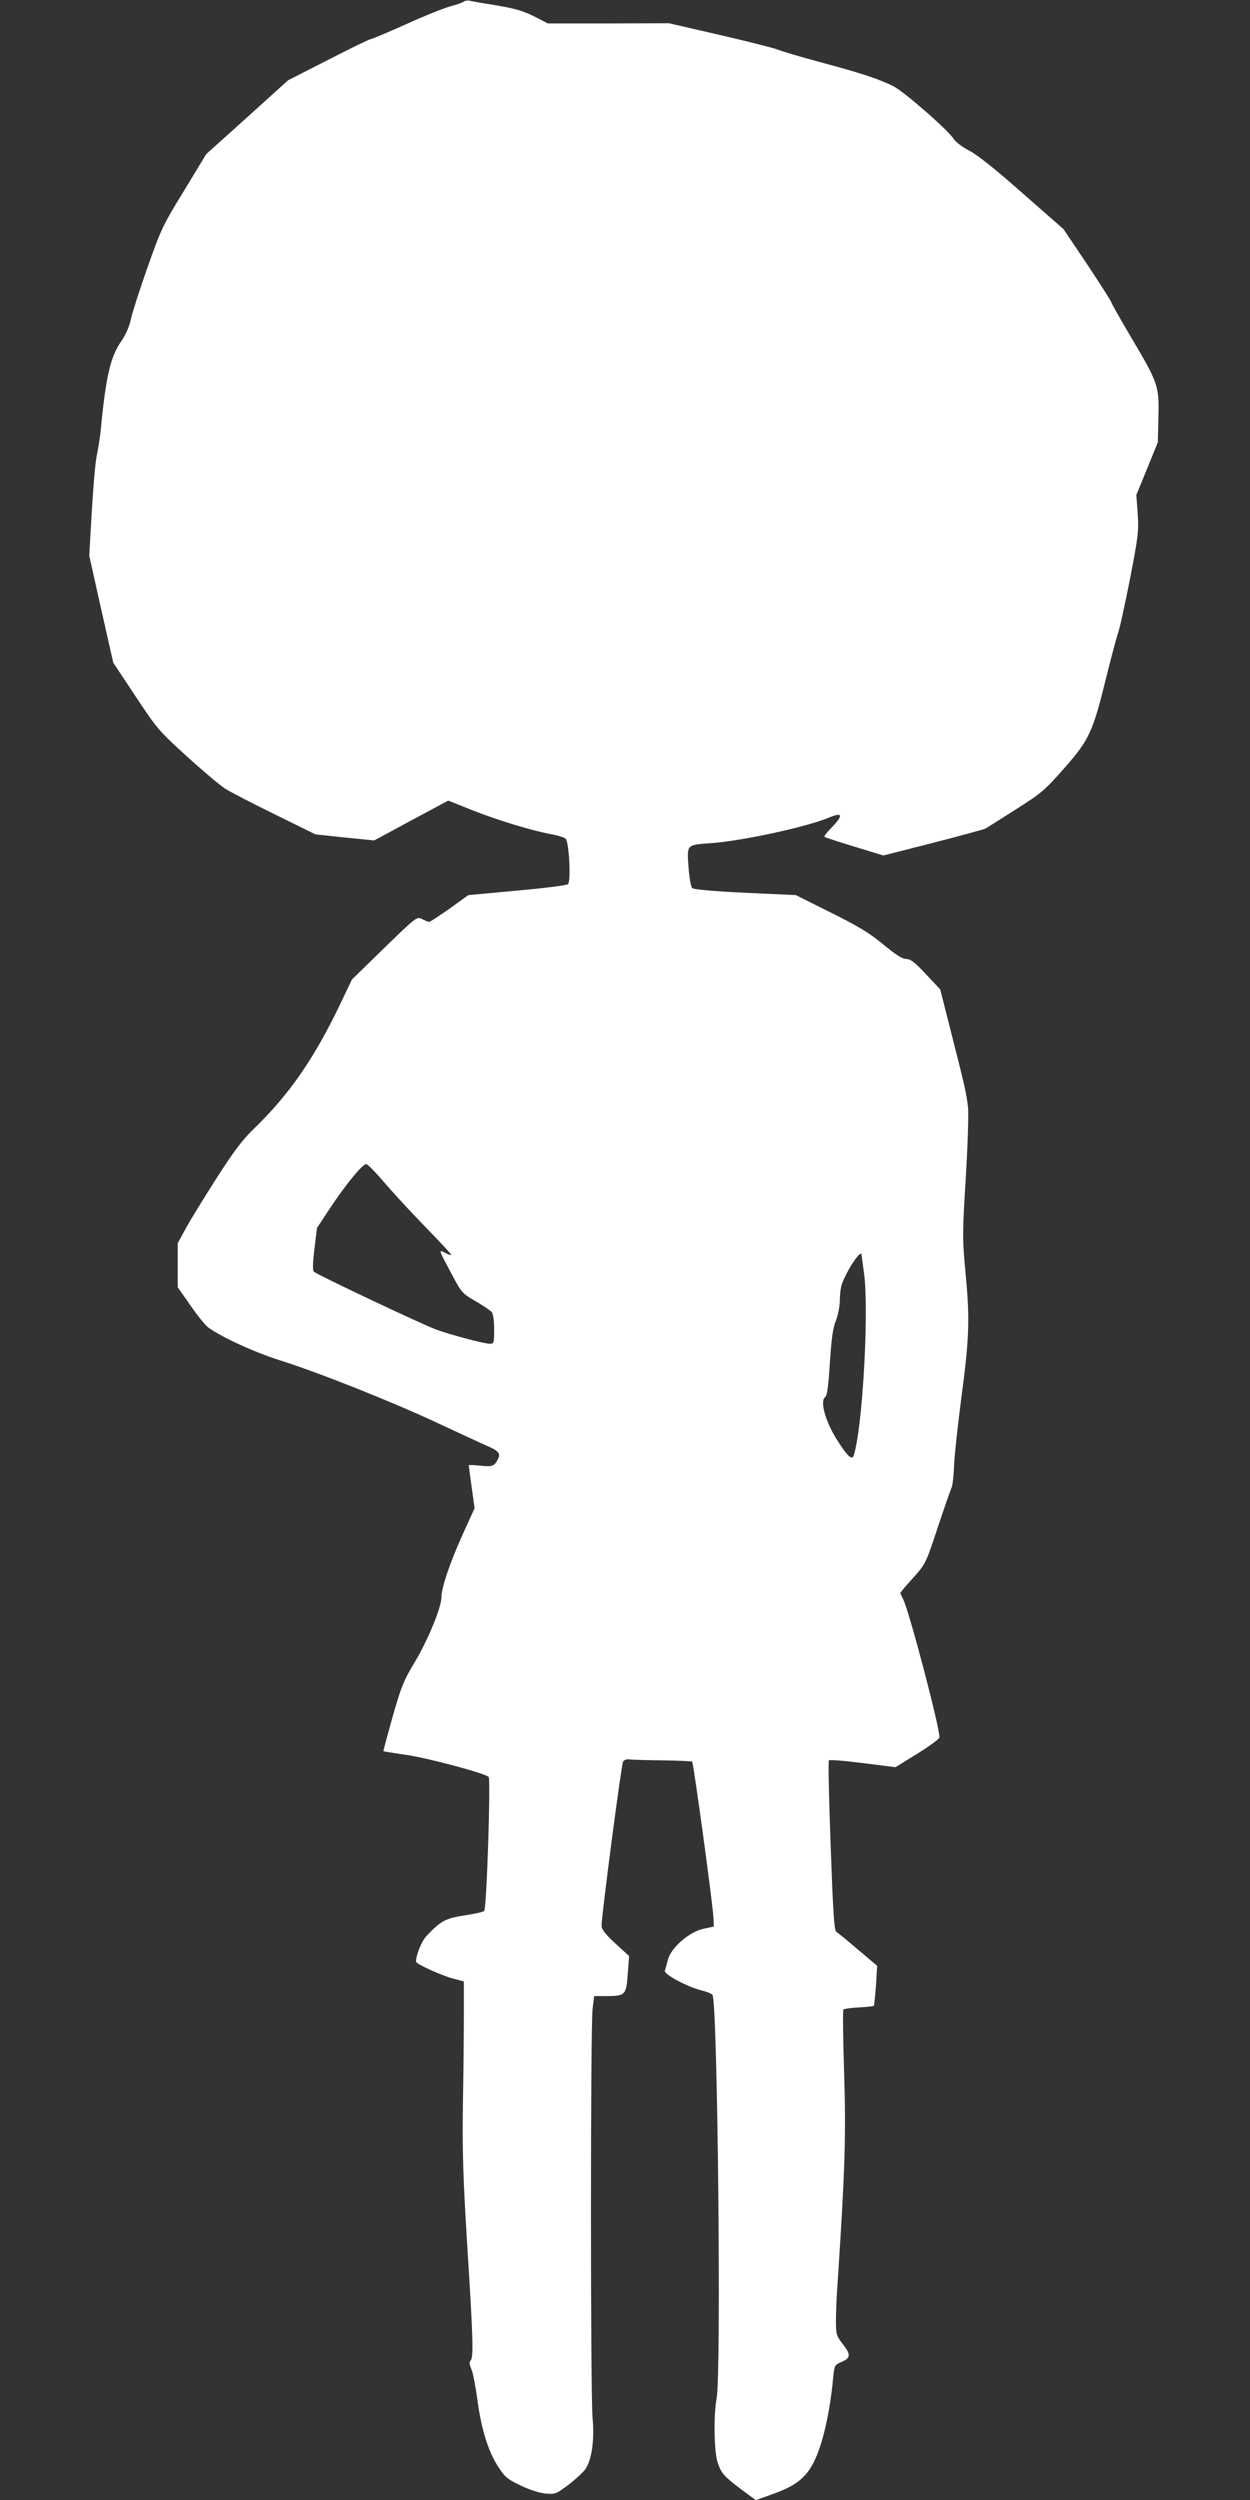
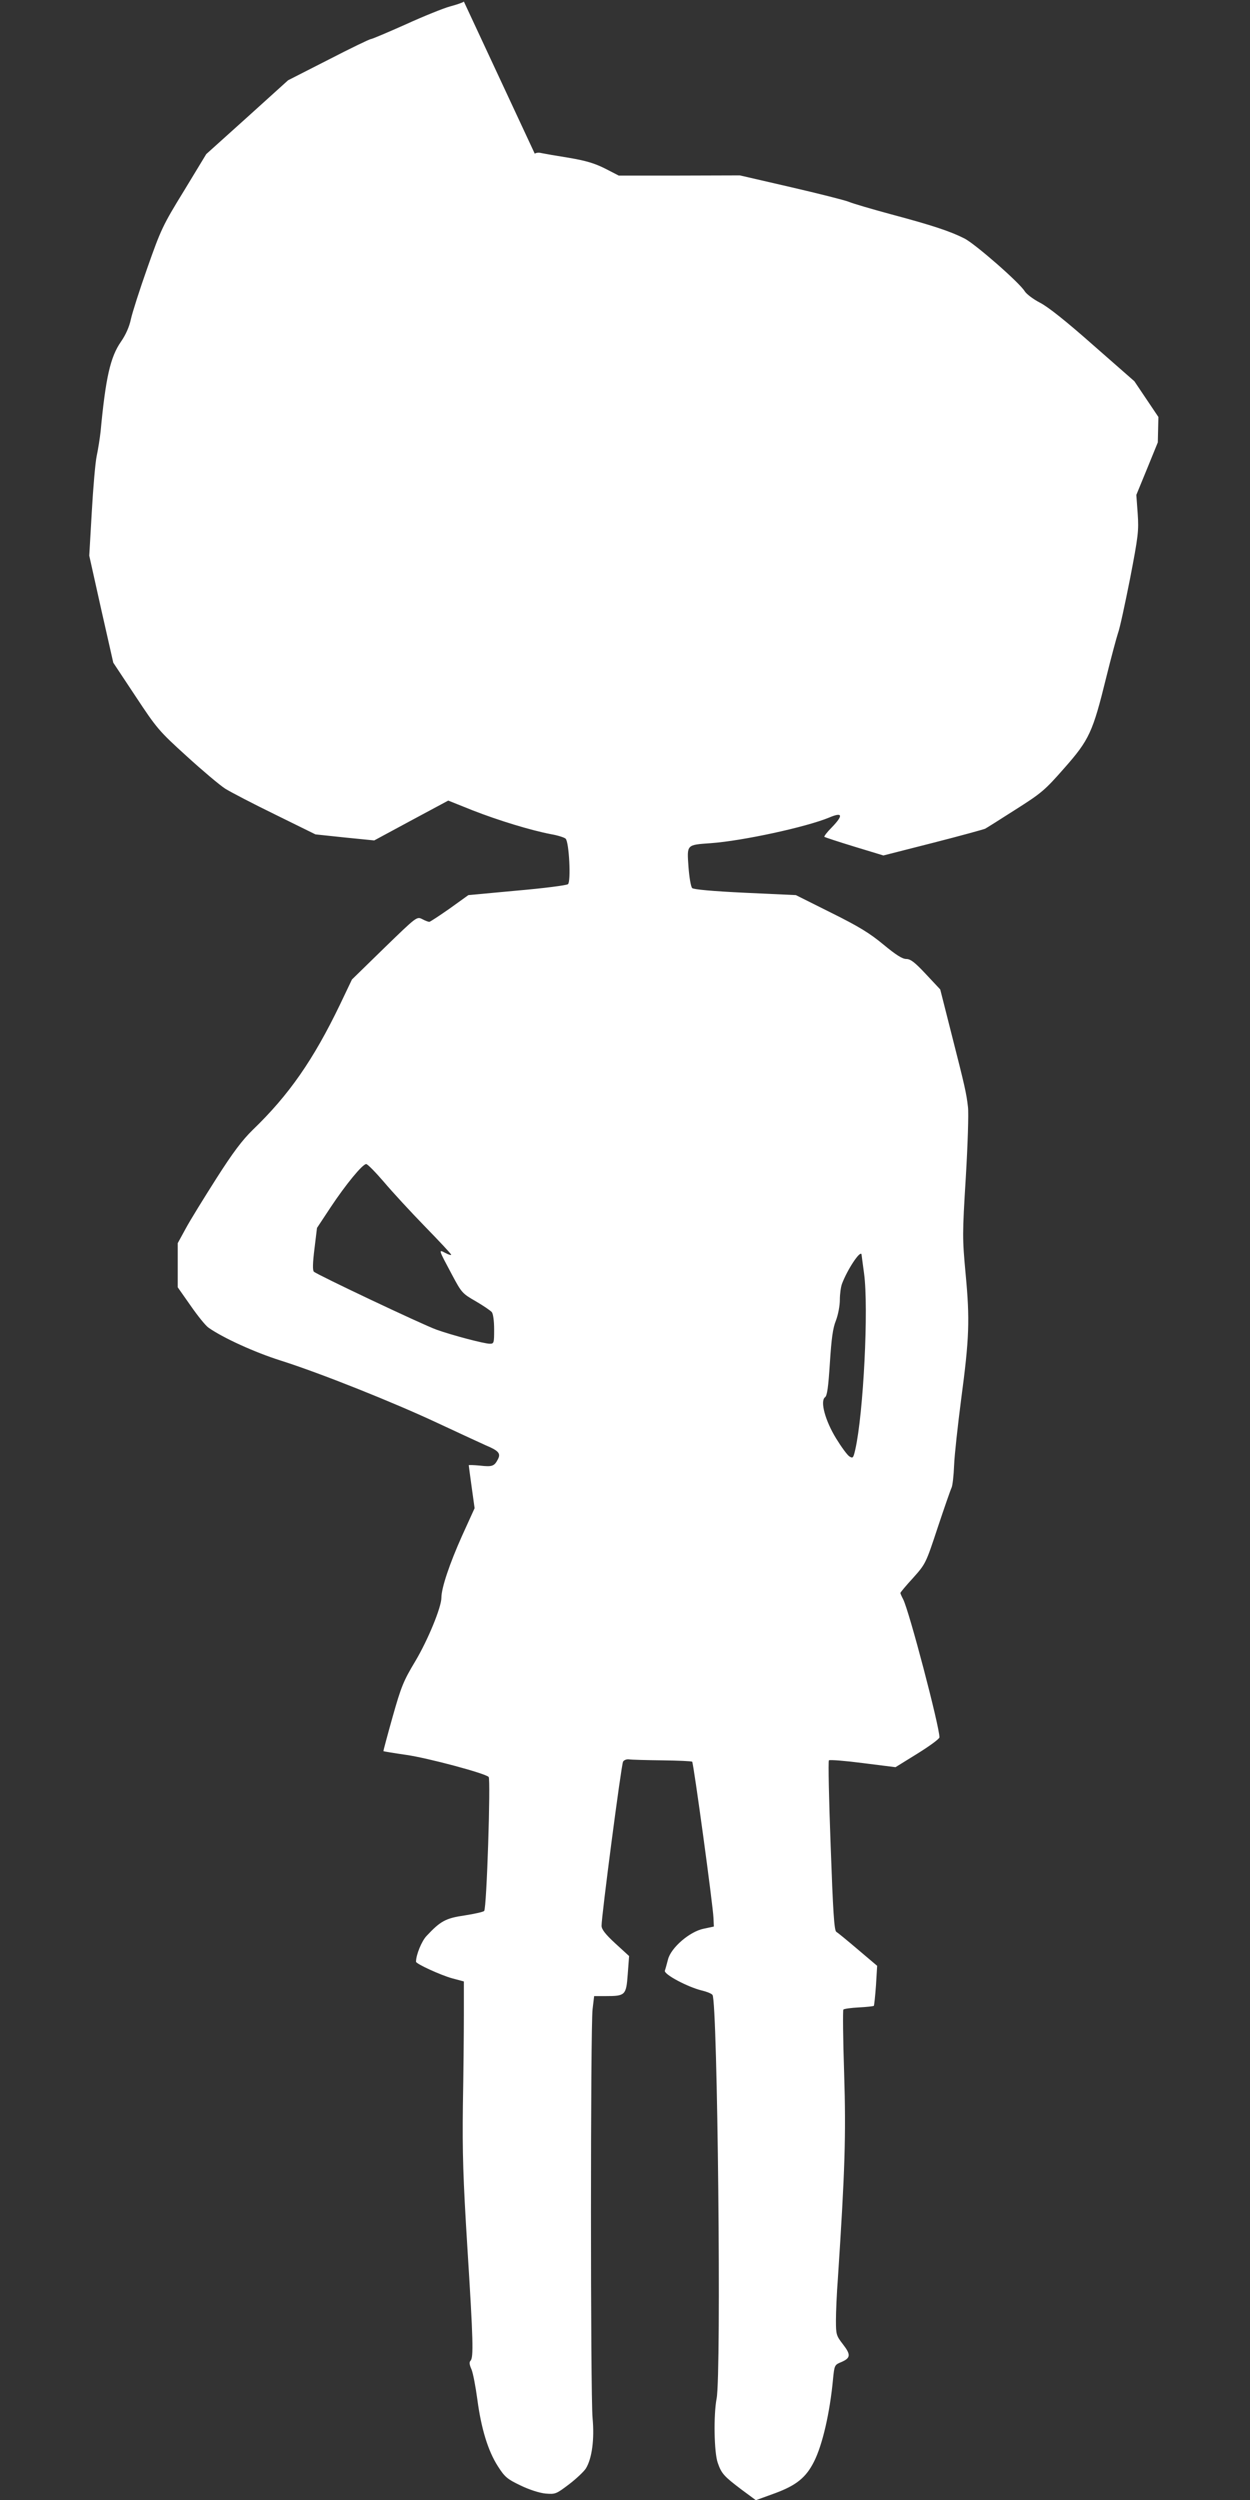
<svg xmlns="http://www.w3.org/2000/svg" version="1.0" width="640pt" height="1280pt" viewBox="0 0 640 1280" preserveAspectRatio="xMidYMid meet">
  <rect x="0" y="0" width="640" height="1280" fill="#333333" stroke="none" />
  <g transform="translate(0,1280) scale(0.1,-0.1)" fill="#ffffff" stroke="none">
-     <path d="M2375 12792 c-5 -5 -37 -16 -71 -25 -33 -9 -135 -50 -227 -92 -92 -41 -172 -75 -178 -75 -6 0 -104 -47 -218 -106 l-206 -105 -209 -189 -210 -189 -114 -188 c-109 -177 -119 -200 -187 -393 -40 -113 -78 -232 -85 -265 -8 -38 -26 -79 -51 -115 -54 -78 -78 -183 -104 -460 -4 -36 -13 -92 -20 -125 -7 -33 -18 -161 -25 -285 l-13 -225 61 -274 62 -274 114 -172 c109 -165 120 -178 261 -306 81 -74 170 -149 198 -167 29 -18 144 -78 257 -133 l205 -101 151 -16 150 -15 189 102 190 102 125 -50 c133 -52 297 -102 401 -122 35 -6 69 -17 75 -23 18 -17 28 -221 12 -233 -7 -6 -125 -21 -262 -33 l-248 -23 -96 -69 c-53 -37 -100 -68 -104 -68 -5 0 -21 6 -36 14 -28 14 -28 14 -194 -147 l-166 -162 -62 -130 c-135 -280 -260 -461 -446 -640 -54 -53 -101 -115 -187 -250 -63 -99 -134 -214 -156 -255 l-41 -75 0 -113 0 -113 66 -94 c36 -52 77 -103 92 -113 74 -52 236 -126 369 -168 202 -64 578 -214 808 -322 105 -49 213 -99 242 -112 67 -28 78 -42 62 -72 -18 -35 -29 -39 -91 -32 -32 3 -58 4 -58 2 0 -3 7 -53 15 -112 l15 -108 -65 -143 c-63 -141 -105 -265 -105 -315 0 -49 -69 -217 -134 -326 -60 -100 -72 -129 -116 -285 -27 -96 -48 -175 -47 -175 1 -1 54 -10 117 -19 111 -16 403 -94 422 -113 11 -11 -10 -673 -23 -686 -4 -5 -49 -15 -100 -23 -97 -14 -124 -29 -195 -105 -25 -26 -54 -97 -54 -132 0 -11 127 -69 185 -85 l60 -16 0 -170 c0 -94 -2 -303 -5 -465 -3 -241 1 -374 23 -728 30 -477 32 -563 16 -579 -7 -7 -6 -20 5 -44 8 -19 21 -88 30 -154 20 -151 55 -264 105 -342 35 -55 48 -66 115 -98 45 -22 98 -39 129 -42 50 -4 54 -3 120 47 38 29 77 66 87 82 31 51 44 149 34 257 -11 119 -11 2001 0 2094 l8 67 58 0 c102 0 106 4 114 112 l7 93 -71 65 c-51 47 -70 72 -70 90 -1 45 101 825 110 840 4 8 18 14 31 12 13 -2 90 -4 171 -5 80 -1 149 -4 152 -7 7 -7 107 -739 109 -800 l2 -44 -52 -11 c-71 -14 -168 -97 -183 -158 -6 -23 -13 -49 -16 -57 -5 -19 116 -83 188 -101 26 -6 51 -16 56 -23 26 -33 46 -1942 21 -2067 -16 -84 -13 -276 6 -329 19 -55 32 -69 122 -137 l73 -54 99 36 c108 40 158 80 199 162 43 85 81 250 97 421 7 72 8 74 42 88 49 21 50 38 9 91 -34 44 -36 50 -36 122 0 42 4 139 10 216 36 549 42 730 32 1050 -6 176 -7 323 -4 326 4 4 39 9 79 11 40 2 74 6 77 8 2 3 7 50 11 105 l6 100 -98 83 c-54 46 -104 87 -111 91 -11 6 -17 104 -29 440 -9 237 -13 434 -9 438 4 4 82 -2 174 -14 l167 -21 113 70 c61 38 112 75 112 83 0 56 -155 647 -186 707 -8 15 -14 29 -14 32 0 3 29 38 65 77 64 72 65 73 126 258 34 102 66 194 71 204 5 10 11 62 13 115 2 53 19 205 36 337 42 315 45 408 23 642 -17 185 -17 202 1 497 10 168 15 330 11 358 -8 71 -16 106 -84 373 l-58 229 -73 78 c-57 61 -79 78 -101 78 -20 0 -53 21 -117 74 -70 58 -125 92 -268 163 l-180 90 -260 12 c-169 8 -264 17 -271 24 -7 7 -15 56 -19 109 -8 115 -11 112 115 121 163 12 486 82 605 131 70 30 74 12 13 -51 -23 -23 -40 -45 -37 -48 3 -2 72 -25 154 -50 l148 -45 255 65 c141 36 260 69 266 72 6 3 76 47 154 97 134 85 151 99 251 213 128 145 146 184 215 465 25 101 52 202 60 226 9 23 36 149 62 280 42 218 45 245 39 332 l-7 96 55 134 55 135 3 130 c4 160 -1 174 -141 410 -55 93 -100 173 -100 177 0 5 -55 91 -122 192 l-123 183 -211 185 c-139 123 -231 196 -272 217 -33 17 -68 43 -78 58 -26 44 -254 243 -309 271 -73 37 -167 68 -373 123 -100 27 -199 56 -220 65 -20 8 -154 42 -297 75 l-260 60 -310 -1 -310 0 -70 36 c-54 27 -97 40 -185 55 -63 10 -126 21 -140 24 -14 4 -29 2 -35 -3z m-409 -6044 c43 -51 138 -154 211 -229 73 -75 133 -139 133 -143 0 -4 -13 0 -30 9 -36 19 -36 20 35 -113 48 -90 52 -95 120 -134 38 -22 76 -48 83 -56 7 -9 12 -45 12 -89 0 -69 -1 -73 -22 -73 -29 0 -195 44 -273 72 -70 25 -613 282 -628 297 -7 7 -6 45 3 117 l13 107 70 106 c77 116 163 221 182 221 7 0 48 -42 91 -92z m2445 -370 c0 -2 6 -46 13 -98 24 -176 -3 -717 -45 -902 -10 -43 -12 -46 -30 -35 -11 7 -41 48 -68 92 -56 91 -83 191 -57 211 11 7 17 52 25 176 8 124 15 178 31 217 11 29 20 75 20 106 0 29 5 66 11 82 28 74 93 172 100 151z" />
+     <path d="M2375 12792 c-5 -5 -37 -16 -71 -25 -33 -9 -135 -50 -227 -92 -92 -41 -172 -75 -178 -75 -6 0 -104 -47 -218 -106 l-206 -105 -209 -189 -210 -189 -114 -188 c-109 -177 -119 -200 -187 -393 -40 -113 -78 -232 -85 -265 -8 -38 -26 -79 -51 -115 -54 -78 -78 -183 -104 -460 -4 -36 -13 -92 -20 -125 -7 -33 -18 -161 -25 -285 l-13 -225 61 -274 62 -274 114 -172 c109 -165 120 -178 261 -306 81 -74 170 -149 198 -167 29 -18 144 -78 257 -133 l205 -101 151 -16 150 -15 189 102 190 102 125 -50 c133 -52 297 -102 401 -122 35 -6 69 -17 75 -23 18 -17 28 -221 12 -233 -7 -6 -125 -21 -262 -33 l-248 -23 -96 -69 c-53 -37 -100 -68 -104 -68 -5 0 -21 6 -36 14 -28 14 -28 14 -194 -147 l-166 -162 -62 -130 c-135 -280 -260 -461 -446 -640 -54 -53 -101 -115 -187 -250 -63 -99 -134 -214 -156 -255 l-41 -75 0 -113 0 -113 66 -94 c36 -52 77 -103 92 -113 74 -52 236 -126 369 -168 202 -64 578 -214 808 -322 105 -49 213 -99 242 -112 67 -28 78 -42 62 -72 -18 -35 -29 -39 -91 -32 -32 3 -58 4 -58 2 0 -3 7 -53 15 -112 l15 -108 -65 -143 c-63 -141 -105 -265 -105 -315 0 -49 -69 -217 -134 -326 -60 -100 -72 -129 -116 -285 -27 -96 -48 -175 -47 -175 1 -1 54 -10 117 -19 111 -16 403 -94 422 -113 11 -11 -10 -673 -23 -686 -4 -5 -49 -15 -100 -23 -97 -14 -124 -29 -195 -105 -25 -26 -54 -97 -54 -132 0 -11 127 -69 185 -85 l60 -16 0 -170 c0 -94 -2 -303 -5 -465 -3 -241 1 -374 23 -728 30 -477 32 -563 16 -579 -7 -7 -6 -20 5 -44 8 -19 21 -88 30 -154 20 -151 55 -264 105 -342 35 -55 48 -66 115 -98 45 -22 98 -39 129 -42 50 -4 54 -3 120 47 38 29 77 66 87 82 31 51 44 149 34 257 -11 119 -11 2001 0 2094 l8 67 58 0 c102 0 106 4 114 112 l7 93 -71 65 c-51 47 -70 72 -70 90 -1 45 101 825 110 840 4 8 18 14 31 12 13 -2 90 -4 171 -5 80 -1 149 -4 152 -7 7 -7 107 -739 109 -800 l2 -44 -52 -11 c-71 -14 -168 -97 -183 -158 -6 -23 -13 -49 -16 -57 -5 -19 116 -83 188 -101 26 -6 51 -16 56 -23 26 -33 46 -1942 21 -2067 -16 -84 -13 -276 6 -329 19 -55 32 -69 122 -137 l73 -54 99 36 c108 40 158 80 199 162 43 85 81 250 97 421 7 72 8 74 42 88 49 21 50 38 9 91 -34 44 -36 50 -36 122 0 42 4 139 10 216 36 549 42 730 32 1050 -6 176 -7 323 -4 326 4 4 39 9 79 11 40 2 74 6 77 8 2 3 7 50 11 105 l6 100 -98 83 c-54 46 -104 87 -111 91 -11 6 -17 104 -29 440 -9 237 -13 434 -9 438 4 4 82 -2 174 -14 l167 -21 113 70 c61 38 112 75 112 83 0 56 -155 647 -186 707 -8 15 -14 29 -14 32 0 3 29 38 65 77 64 72 65 73 126 258 34 102 66 194 71 204 5 10 11 62 13 115 2 53 19 205 36 337 42 315 45 408 23 642 -17 185 -17 202 1 497 10 168 15 330 11 358 -8 71 -16 106 -84 373 l-58 229 -73 78 c-57 61 -79 78 -101 78 -20 0 -53 21 -117 74 -70 58 -125 92 -268 163 l-180 90 -260 12 c-169 8 -264 17 -271 24 -7 7 -15 56 -19 109 -8 115 -11 112 115 121 163 12 486 82 605 131 70 30 74 12 13 -51 -23 -23 -40 -45 -37 -48 3 -2 72 -25 154 -50 l148 -45 255 65 c141 36 260 69 266 72 6 3 76 47 154 97 134 85 151 99 251 213 128 145 146 184 215 465 25 101 52 202 60 226 9 23 36 149 62 280 42 218 45 245 39 332 l-7 96 55 134 55 135 3 130 l-123 183 -211 185 c-139 123 -231 196 -272 217 -33 17 -68 43 -78 58 -26 44 -254 243 -309 271 -73 37 -167 68 -373 123 -100 27 -199 56 -220 65 -20 8 -154 42 -297 75 l-260 60 -310 -1 -310 0 -70 36 c-54 27 -97 40 -185 55 -63 10 -126 21 -140 24 -14 4 -29 2 -35 -3z m-409 -6044 c43 -51 138 -154 211 -229 73 -75 133 -139 133 -143 0 -4 -13 0 -30 9 -36 19 -36 20 35 -113 48 -90 52 -95 120 -134 38 -22 76 -48 83 -56 7 -9 12 -45 12 -89 0 -69 -1 -73 -22 -73 -29 0 -195 44 -273 72 -70 25 -613 282 -628 297 -7 7 -6 45 3 117 l13 107 70 106 c77 116 163 221 182 221 7 0 48 -42 91 -92z m2445 -370 c0 -2 6 -46 13 -98 24 -176 -3 -717 -45 -902 -10 -43 -12 -46 -30 -35 -11 7 -41 48 -68 92 -56 91 -83 191 -57 211 11 7 17 52 25 176 8 124 15 178 31 217 11 29 20 75 20 106 0 29 5 66 11 82 28 74 93 172 100 151z" />
  </g>
</svg>